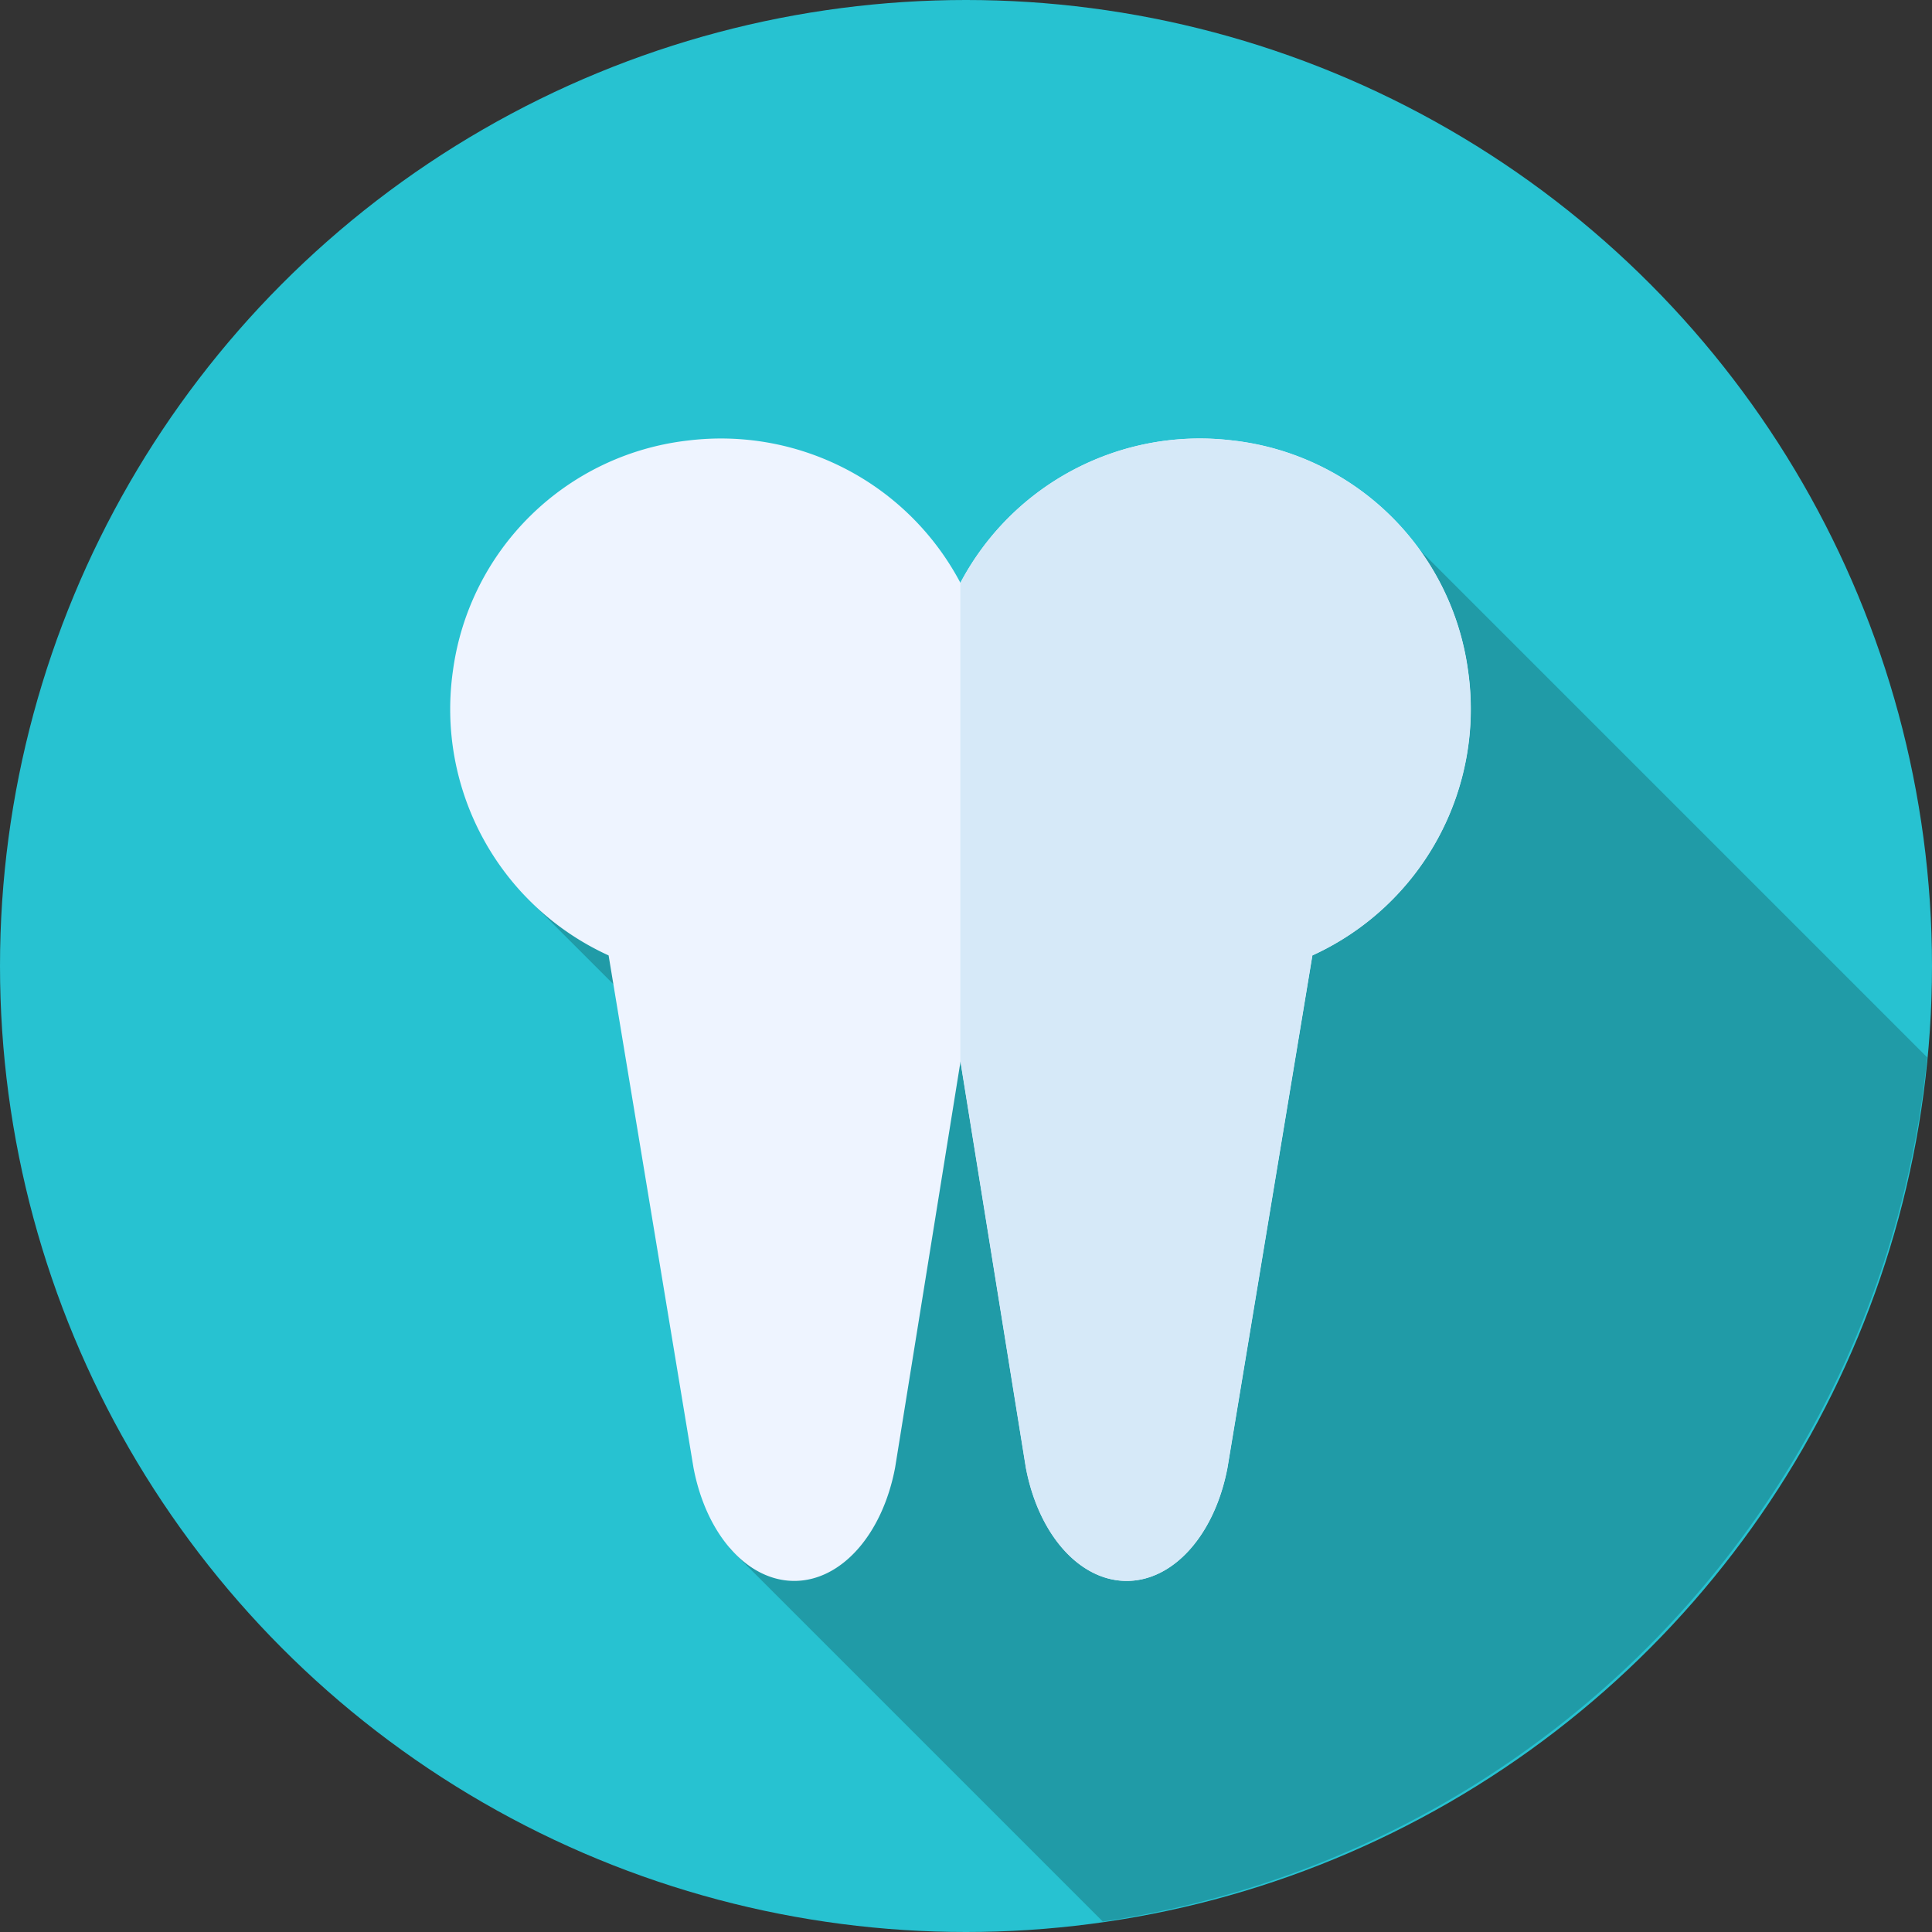
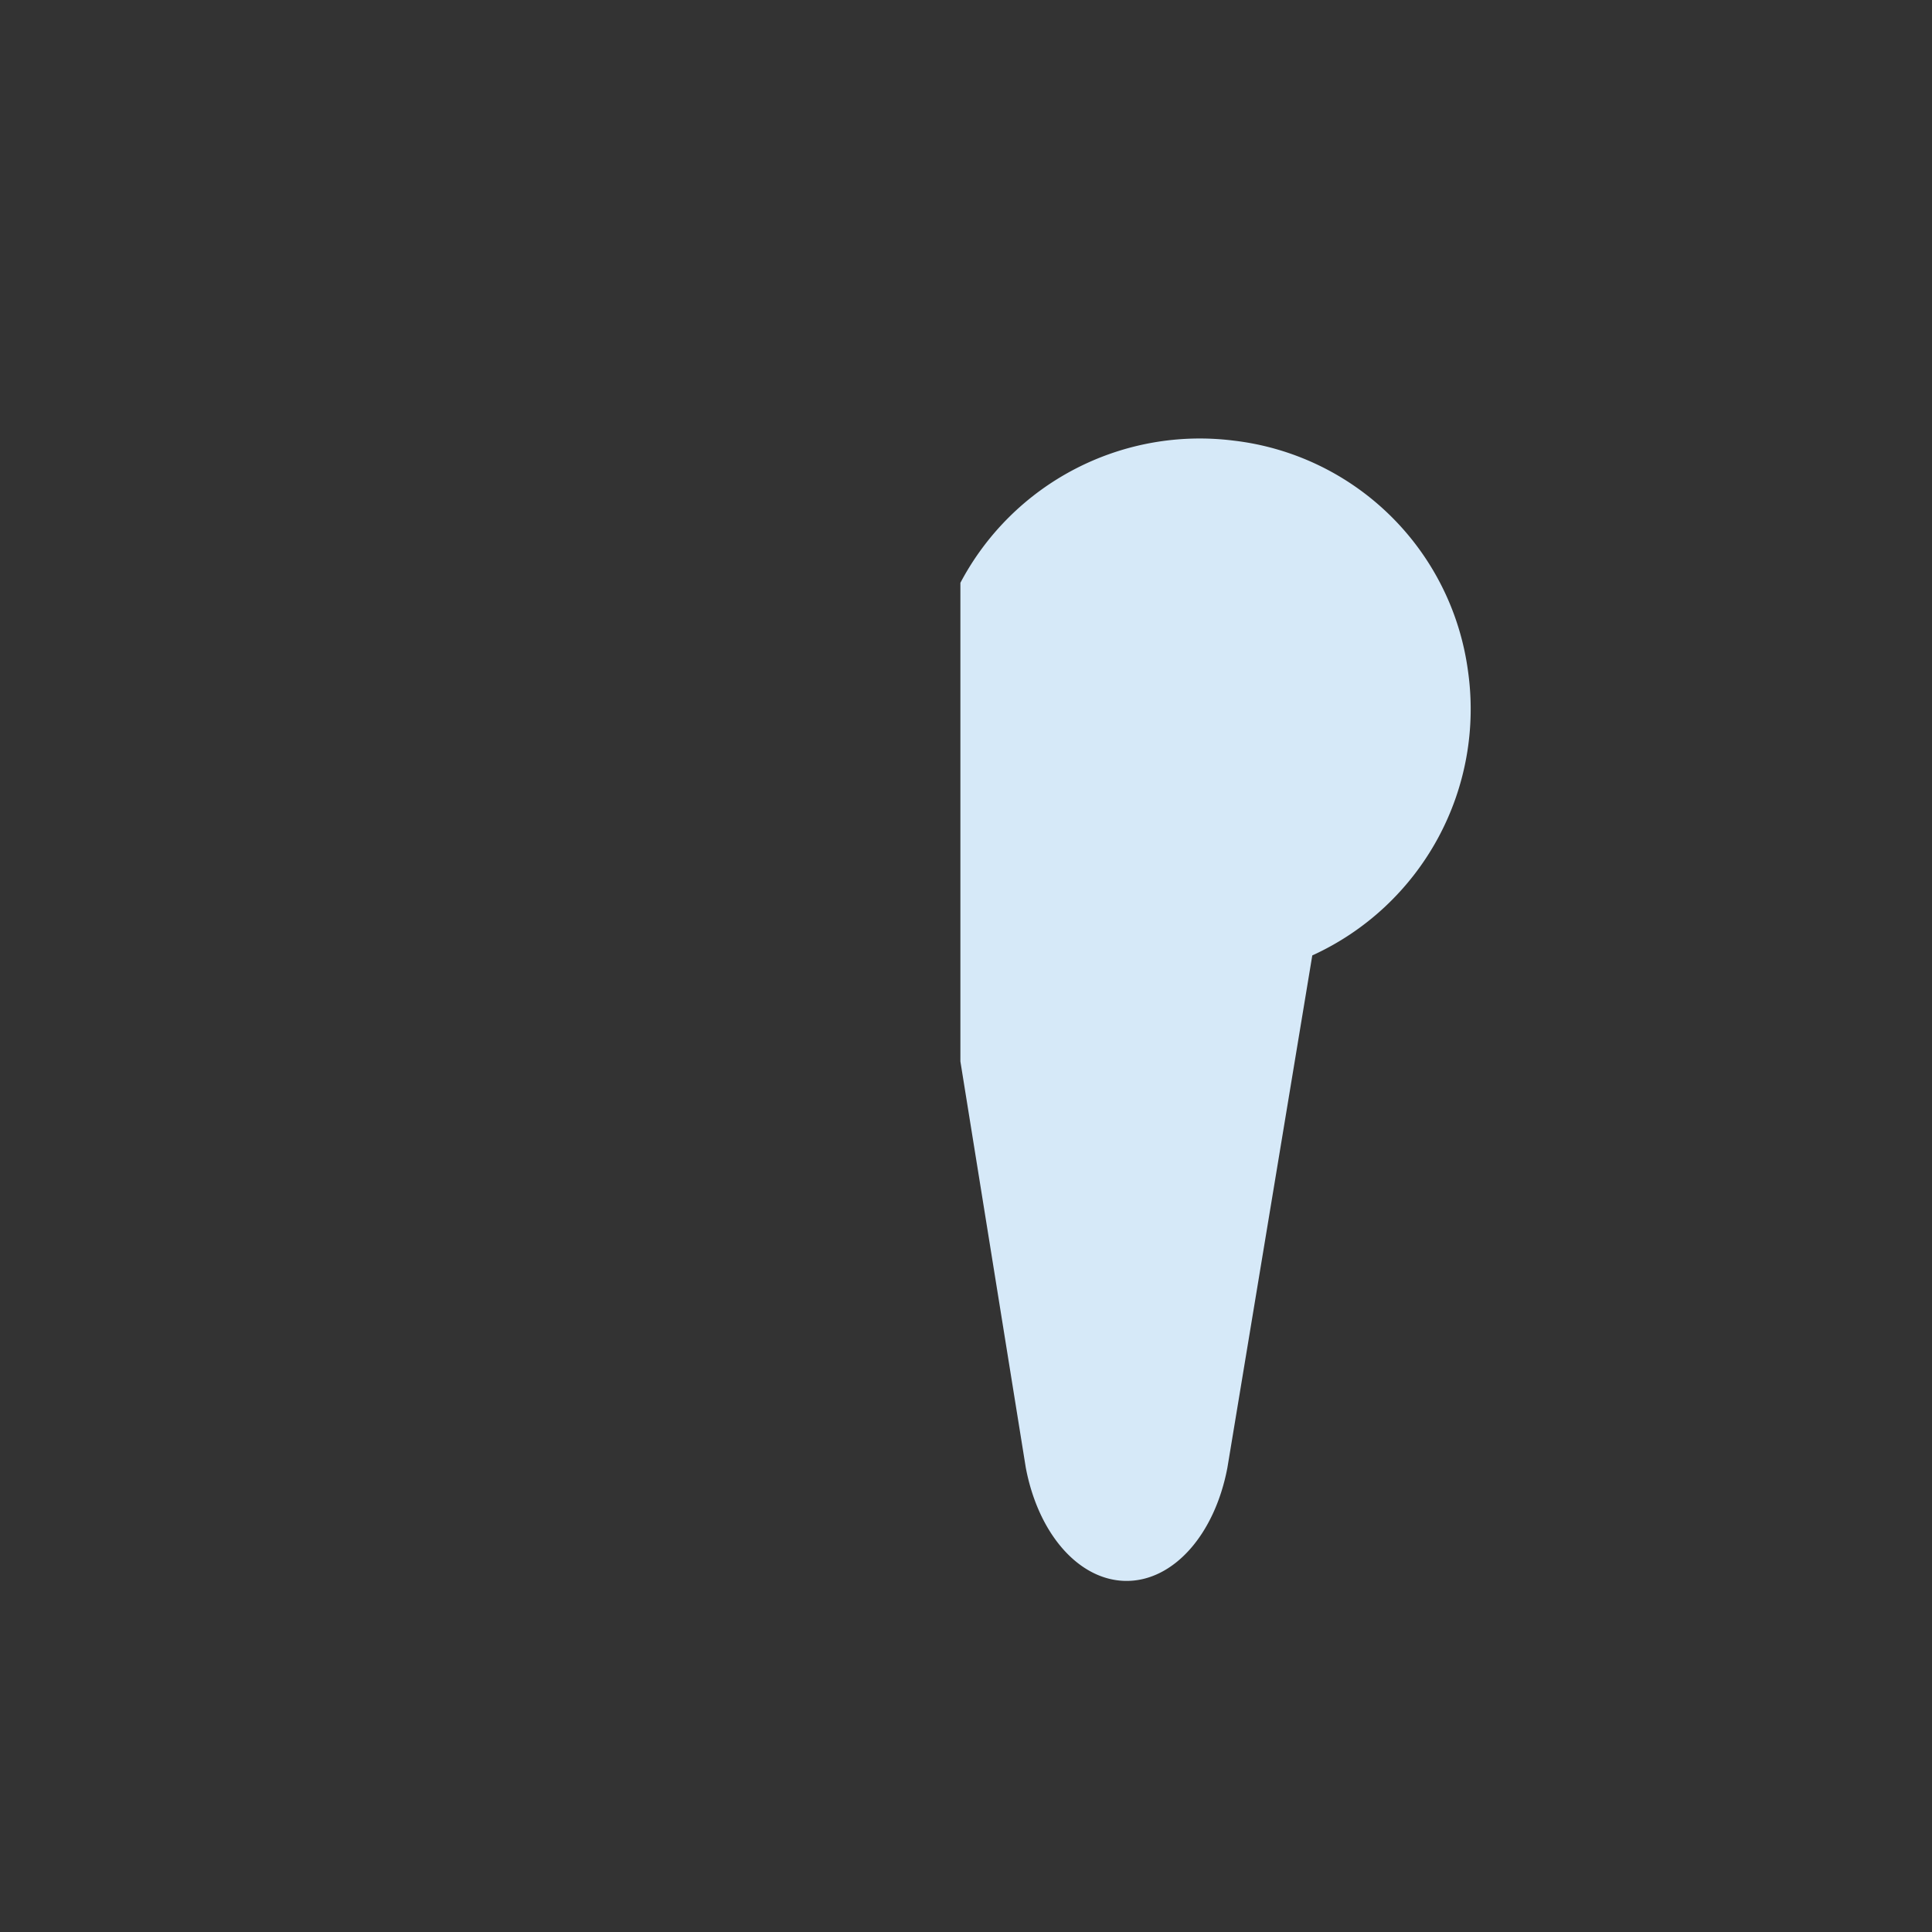
<svg xmlns="http://www.w3.org/2000/svg" id="illustration_dentaire" width="72" height="72" viewBox="0 0 72 72">
  <rect x="0" y="0" width="72" height="72" fill="#333333" stroke="none" />
  <g id="Groupe_510" data-name="Groupe 510" transform="translate(0 0)">
    <g id="Groupe_509" data-name="Groupe 509">
      <g id="Groupe_508" data-name="Groupe 508">
-         <circle id="Ellipse_12" data-name="Ellipse 12" cx="36" cy="36" r="36" fill="#27c2d1" />
-       </g>
+         </g>
    </g>
  </g>
-   <path id="Tracé_41089" data-name="Tracé 41089" d="M141.463,160.686l7.6,7.6v16.692l13.908,13.908a36.225,36.225,0,0,0,30.721-32.206l-18.925-18.925Z" transform="translate(-121.872 -127.275)" fill="#209ba7" />
  <g id="Groupe_512" data-name="Groupe 512" transform="translate(16.779 16.344)">
    <g id="Groupe_511" data-name="Groupe 511">
-       <path id="Tracé_41090" data-name="Tracé 41090" d="M150.776,118.582a10.09,10.09,0,0,0-10.179,5.3,10.09,10.09,0,0,0-10.179-5.3,9.978,9.978,0,0,0-8.731,8.566,10.088,10.088,0,0,0,5.8,10.62l3.163,19.088c.473,2.5,2.008,4.222,3.757,4.222s3.284-1.725,3.757-4.222l2.438-15.139,2.437,15.139c.472,2.5,2.008,4.222,3.757,4.222s3.284-1.725,3.757-4.222l3.163-19.088a10.088,10.088,0,0,0,5.8-10.62,9.978,9.978,0,0,0-8.731-8.566Z" transform="translate(-121.585 -118.506)" fill="#eef4ff" />
-     </g>
+       </g>
    <path id="Tracé_41091" data-name="Tracé 41091" d="M266.179,118.582a10.09,10.09,0,0,0-10.179,5.3v17.835h0l2.437,15.139c.472,2.5,2.008,4.222,3.757,4.222s3.284-1.725,3.757-4.222l3.163-19.088a10.088,10.088,0,0,0,5.8-10.62A9.978,9.978,0,0,0,266.179,118.582Z" transform="translate(-236.988 -118.506)" fill="#d6e9f8" />
  </g>
</svg>